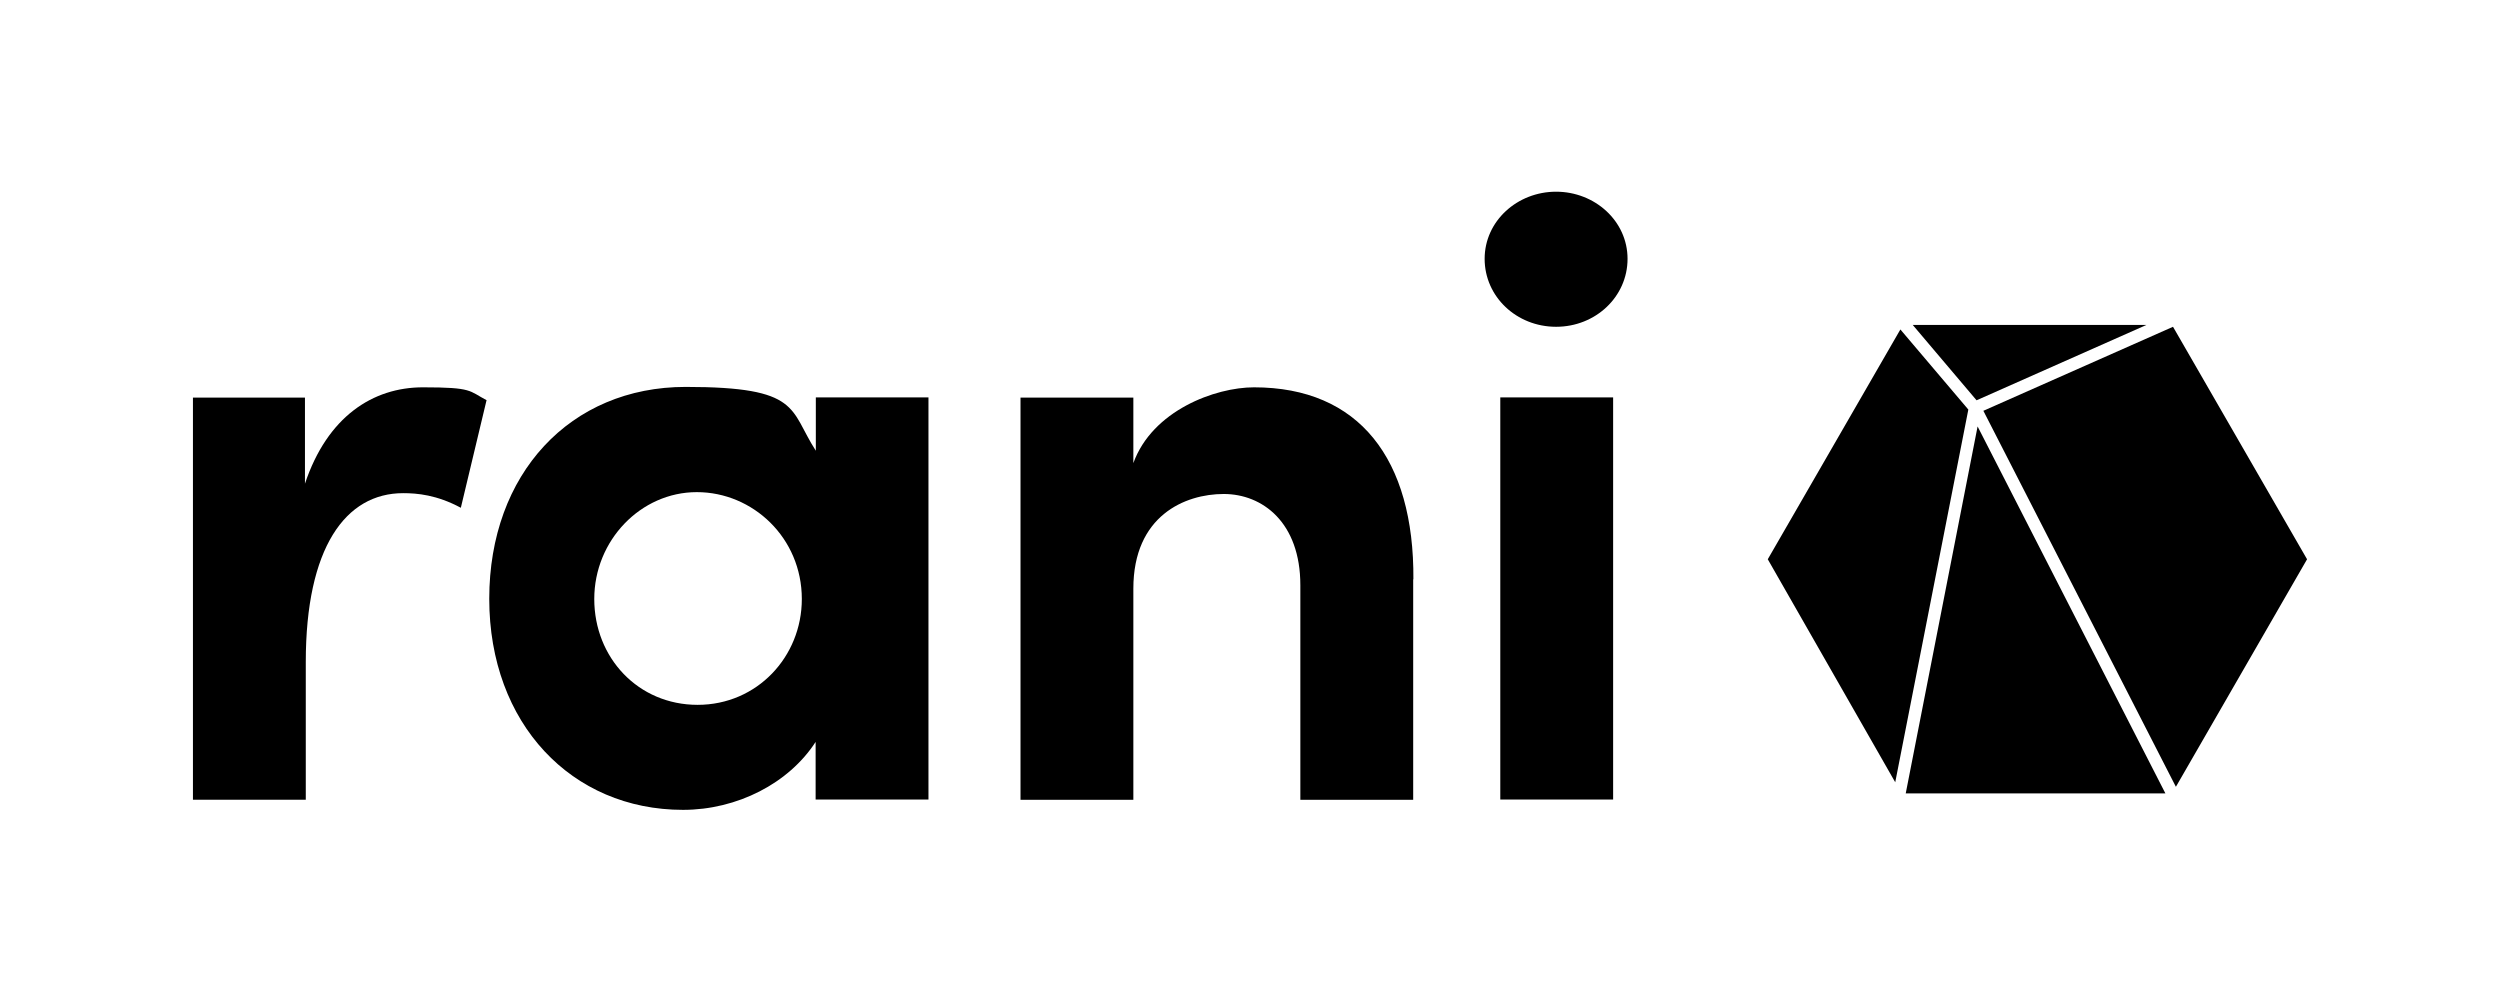
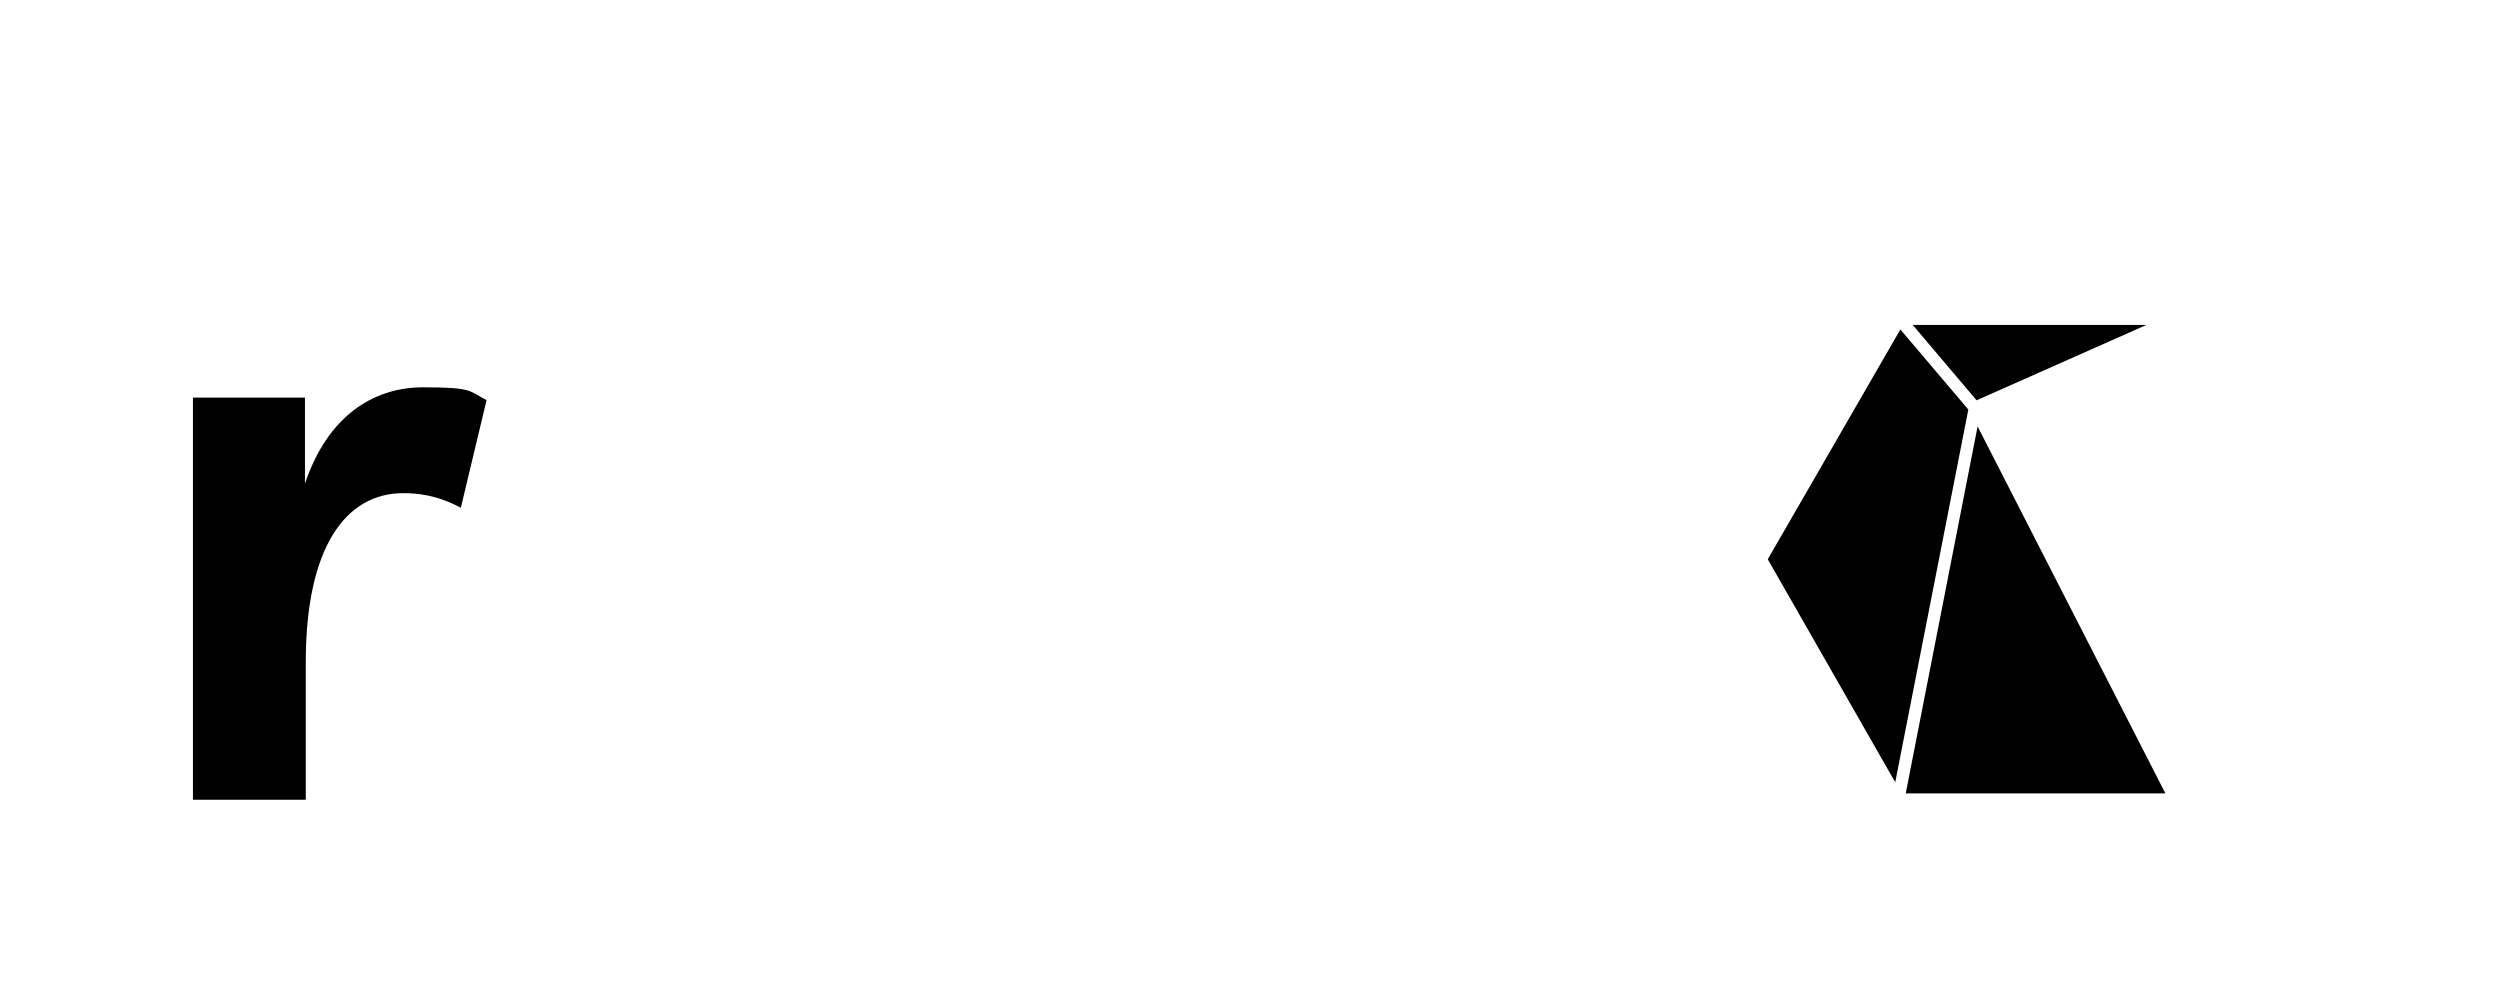
<svg xmlns="http://www.w3.org/2000/svg" id="Calque_1" version="1.1" viewBox="0 0 1214.1 486.4">
  <g>
    <polygon points="1042.4 157.8 928.9 157.8 959.9 194.4 1042.4 157.8" />
    <polygon points="1051.6 385.3 960.4 207.1 925.5 385.3 1051.6 385.3" />
-     <polygon points="1120.4 271.6 1055.3 158.7 963.2 199.5 1056.7 382.1 1120.4 271.6" />
    <polygon points="920.4 379.9 955.9 198.9 922.9 160 858.5 271.6 920.4 379.9" />
  </g>
  <g>
    <path d="M236.3,194.3l-12.5,52.3c-11.7-6.3-21.3-7.1-28-7.1-28,0-47.3,26.4-47.3,82v66.9h-54.8v-195.3h54.4v41.8c10.9-32.6,33-46.8,57.3-46.8s22.2,1.7,31,6.3Z" />
-     <path d="M396.1,193h54.8v195.3h-54.8v-28c-13,20.1-38.1,33-64.4,33-54,0-94.1-41.8-94.1-102.5s39.3-102.9,95.4-102.9,50.2,10.9,63.2,31v-25.9ZM389.4,290.9c0-29.7-23.8-51.9-51-51.9s-49.8,23.4-49.8,51.9,21.3,51.4,50.2,51.4,50.6-23.4,50.6-51.4Z" />
-     <path d="M686.3,281.3v107.1h-54.8v-104.2c0-30.5-18.4-44.3-37.2-44.3s-43.9,10.5-43.9,46v102.5h-54.8v-195.3h54.8v31.8c9.2-25.5,39.7-36.8,58.6-36.8,51,0,77.8,34.7,77.4,93.3Z" />
-     <path d="M721,125.7c0-18.4,15.9-32.6,34.7-32.6s34.7,14.2,34.7,32.6-15.5,33-34.7,33-34.7-14.6-34.7-33ZM728.6,388.3v-195.3h54.8v195.3h-54.8Z" />
  </g>
</svg>